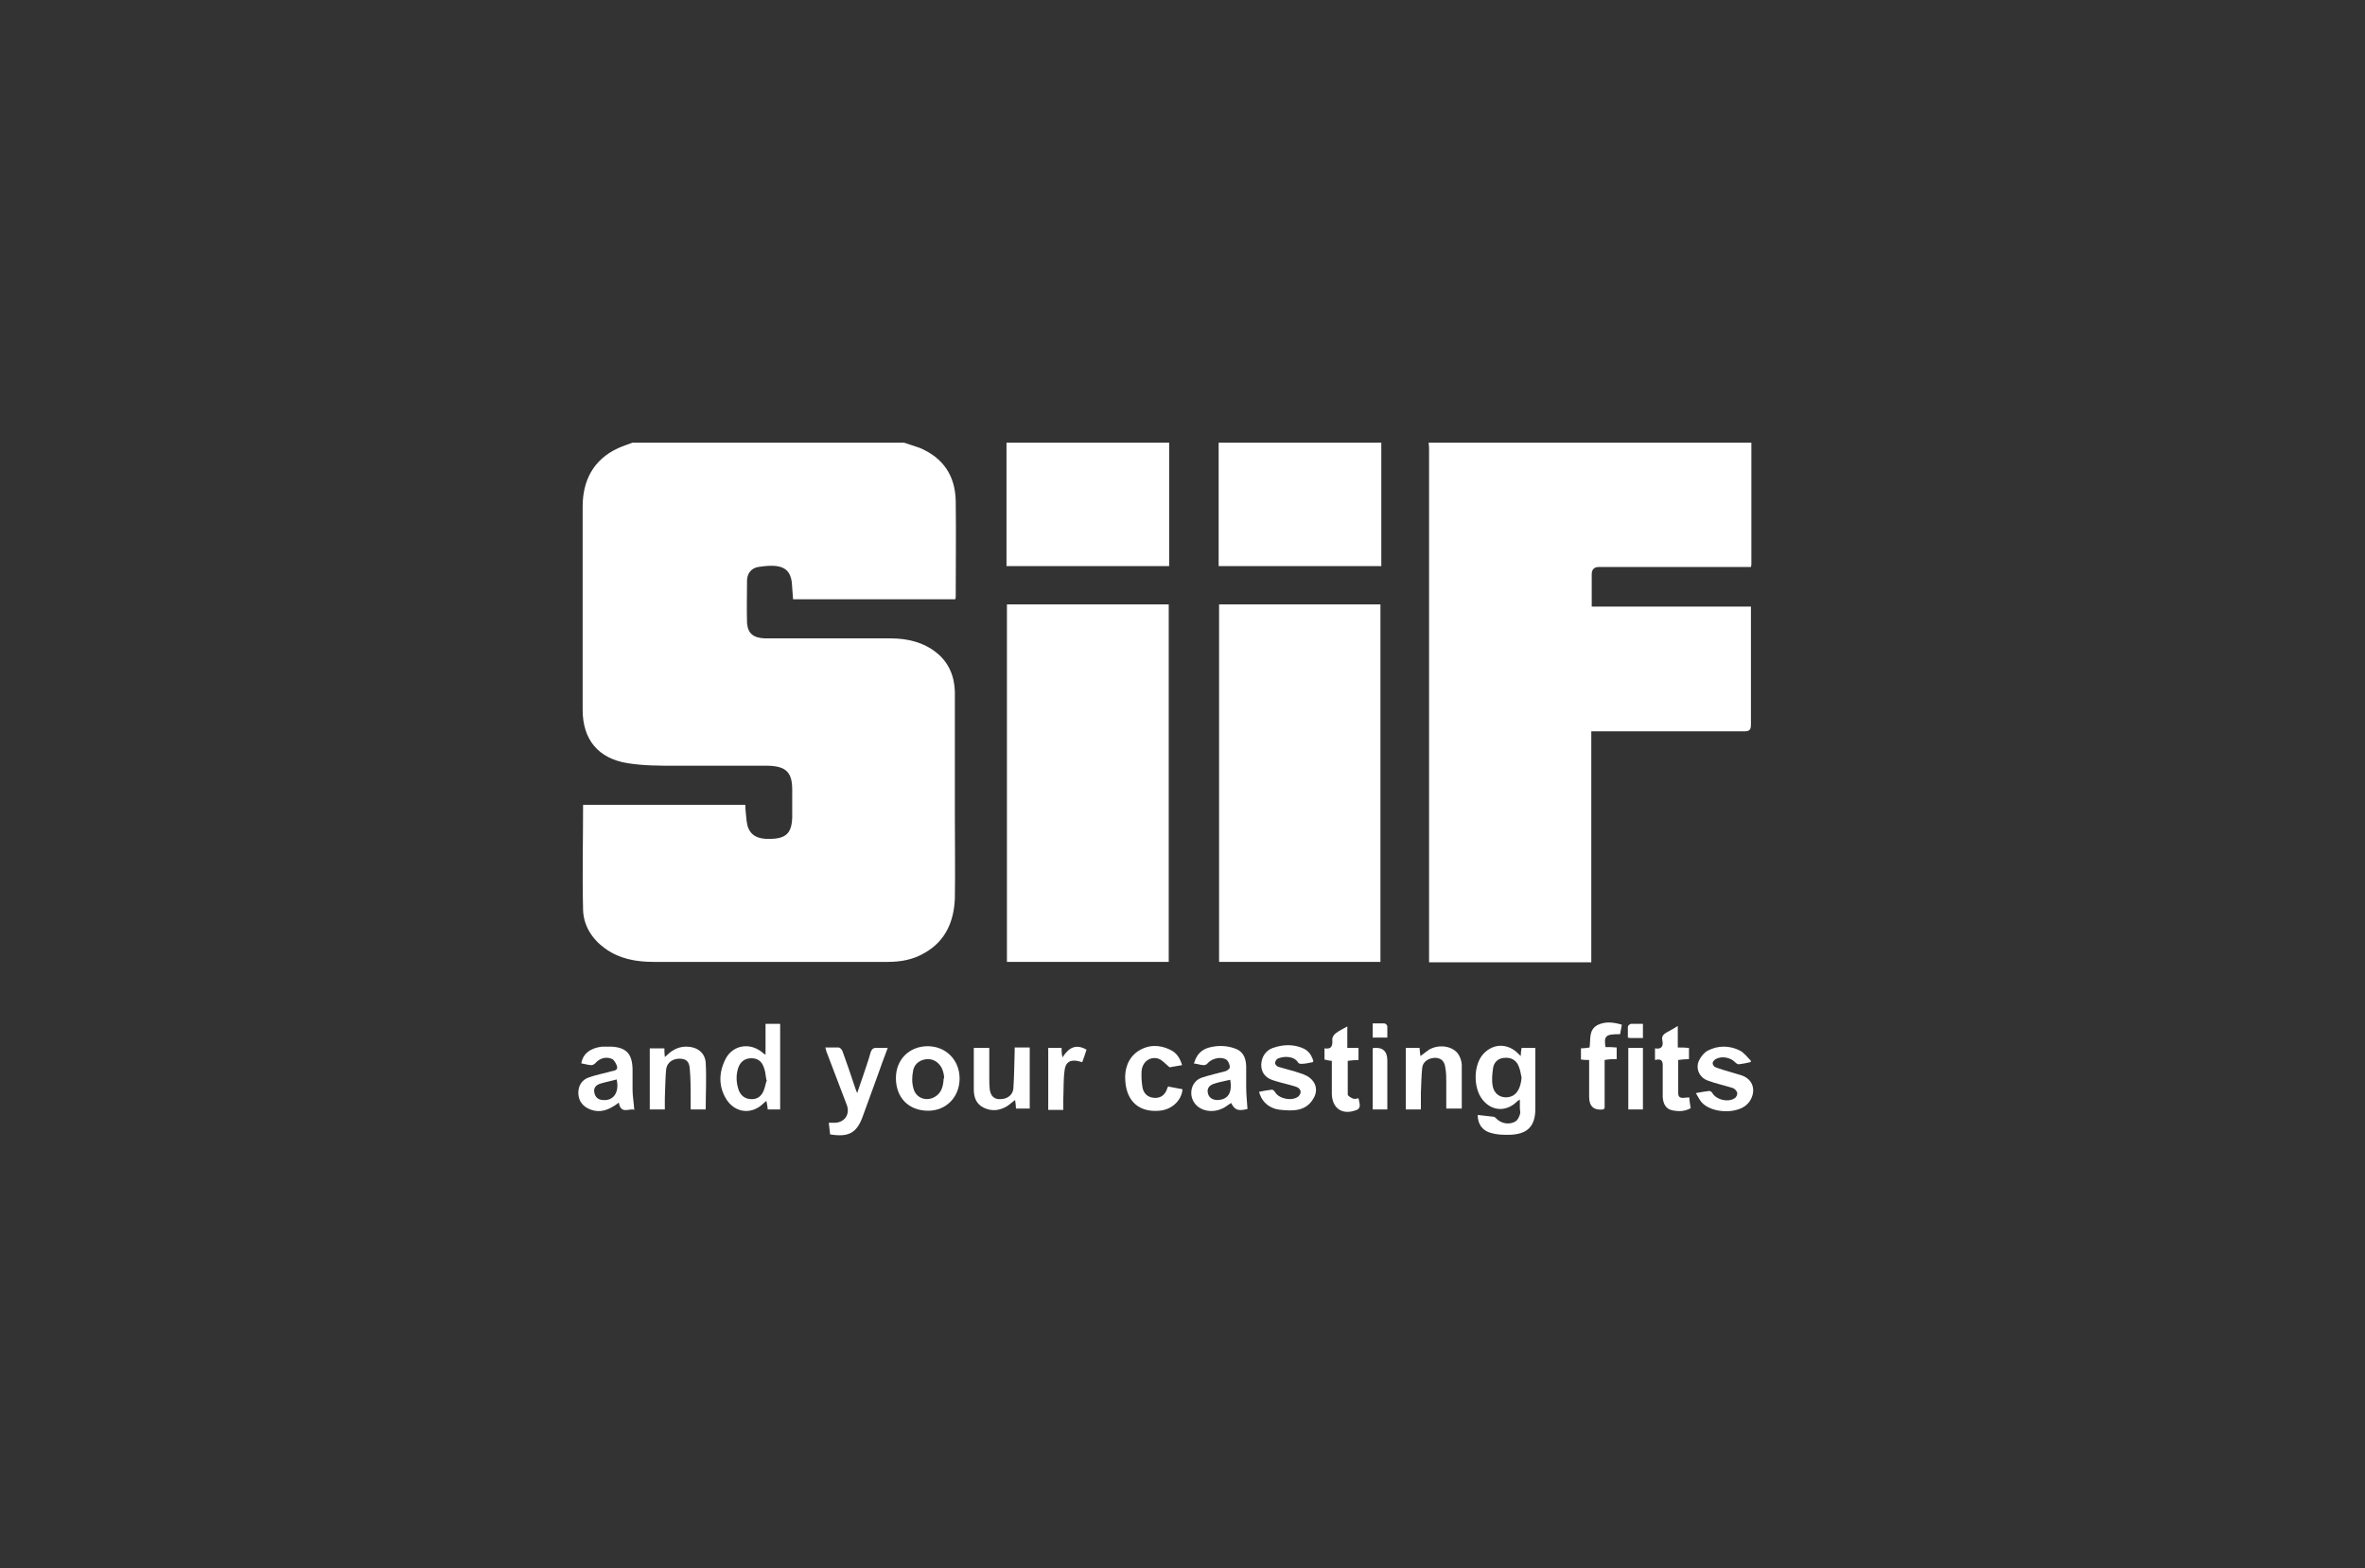
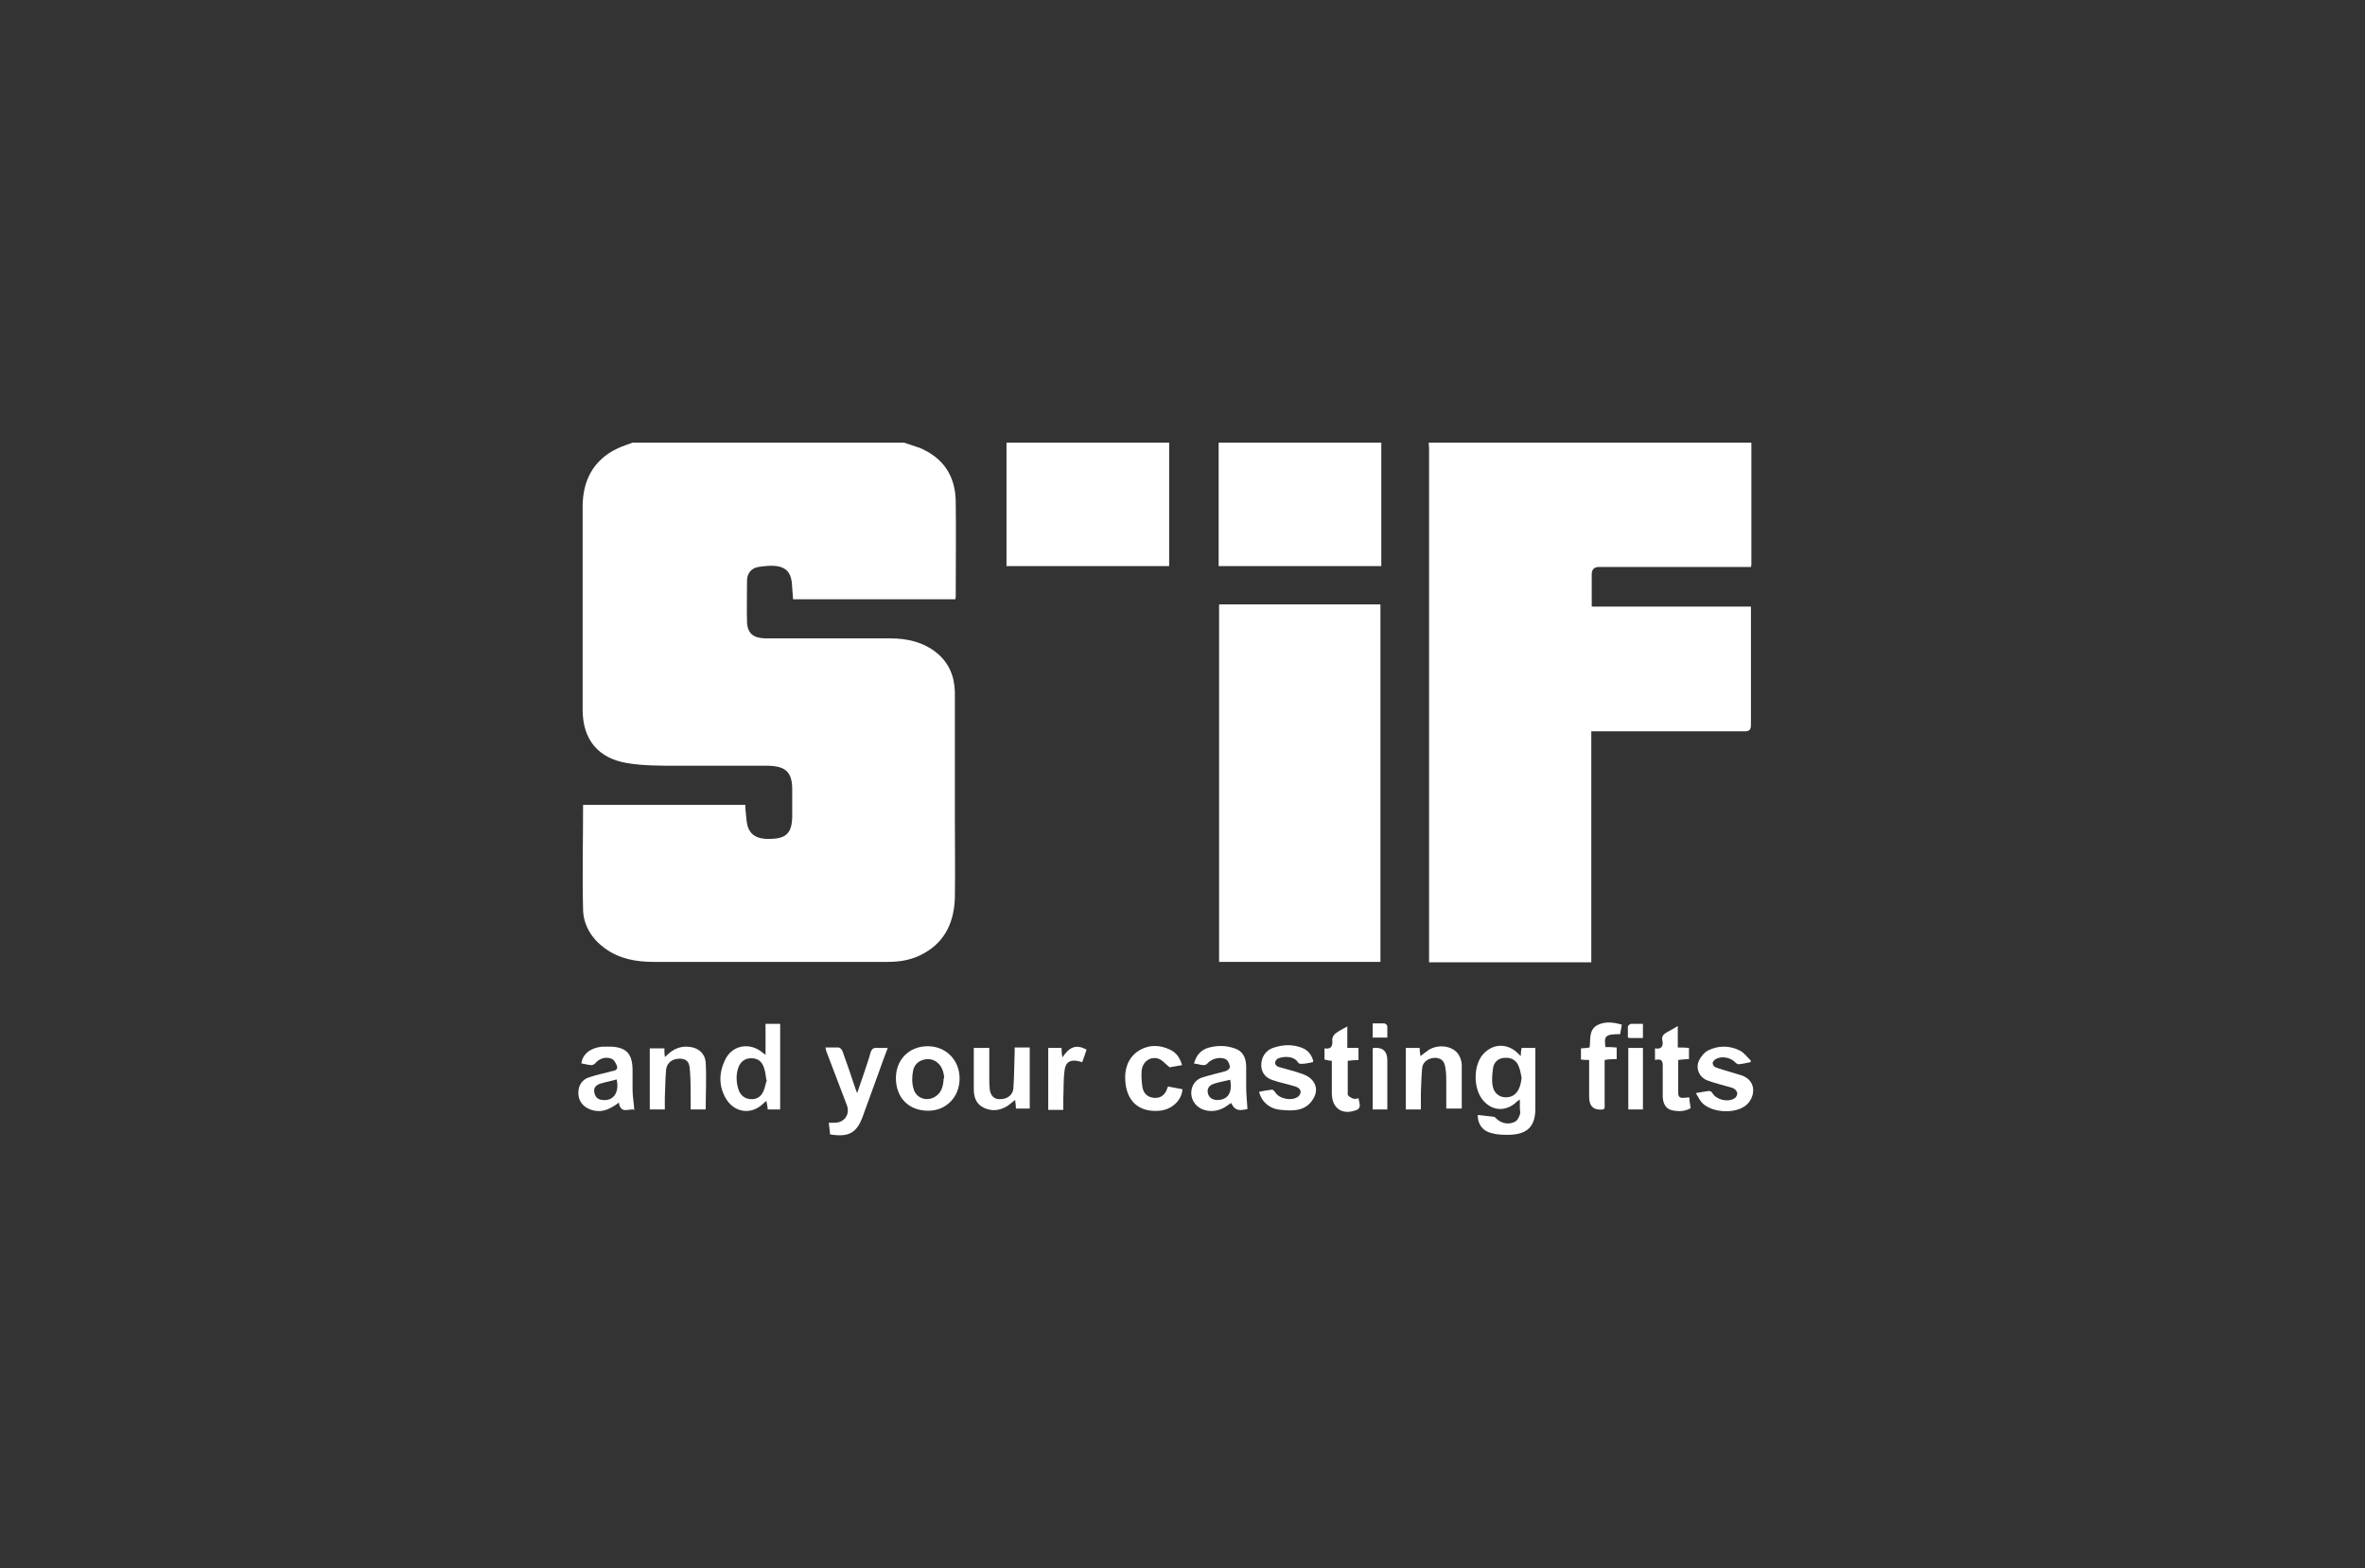
<svg xmlns="http://www.w3.org/2000/svg" id="Calque_1" viewBox="0 0 549.6 364.5">
  <rect x="0" y="0" width="549.6" height="364.5" fill="#333333" stroke="none" />
  <defs>
    <style>      .st0 {        fill: #fff;      }      .st1 {        display: none;        fill: #02184c;      }      .st2 {        fill: none;      }      .st3 {        clip-path: url(#clippath-1);      }      .st4 {        clip-path: url(#clippath);      }    </style>
    <clipPath id="clippath">
      <rect class="st2" x="121.2" y="95.2" width="307.3" height="174.1" />
    </clipPath>
    <clipPath id="clippath-1">
      <rect class="st2" x="121.2" y="95.2" width="307.3" height="174.1" />
    </clipPath>
  </defs>
  <rect class="st1" x="-30" y="-44" width="651" height="493" />
  <g class="st4">
    <g class="st3">
      <path class="st0" d="M210.1,102.9c1.2.4,2.4.8,3.6,1.2,5.5,2.3,8.3,6.5,8.4,12.4.1,7.4,0,14.7,0,22.1,0,.2,0,.4-.1.7h-37.7c-.1-1.4-.2-2.7-.3-4-.3-2.2-1.3-3.4-3.5-3.7-1.4-.2-2.9,0-4.3.2-1.7.3-2.6,1.6-2.6,3.2,0,3.3-.1,6.5,0,9.8.2,2.5,1.5,3.5,4.2,3.6,3.2,0,6.4,0,9.5,0,6.6,0,13.1,0,19.7,0,3.9,0,7.6.9,10.6,3.3,2.9,2.3,4.2,5.5,4.3,9.1,0,9.6,0,19.1,0,28.7,0,6.4.1,12.9,0,19.3-.2,5.3-2.1,9.9-7,12.7-2.7,1.6-5.6,2.1-8.6,2.1-18.1,0-36.3,0-54.4,0-4.1,0-8-.7-11.4-3.2-3-2.2-4.9-5.3-5-8.9-.2-8.1,0-16.2,0-24.4h37.7c0,1.2.2,2.4.3,3.7.3,2.7,1.7,4,4.4,4.2.4,0,.9,0,1.3,0,3.5-.1,4.8-1.4,4.9-5,0-2.2,0-4.3,0-6.5,0-4-1.5-5.4-5.6-5.5-7.1,0-14.3,0-21.4,0-3.8,0-7.6,0-11.3-.6-6.8-1.1-10.4-5.5-10.4-12.4,0-15.7,0-31.5,0-47.2,0-6,2.4-10.9,8.2-13.6,1.1-.5,2.3-.9,3.4-1.3h63Z" />
      <path class="st0" d="M407,102.9c0,9.4,0,18.8,0,28.2,0,.2,0,.3-.1.7h-1.6c-11.2,0-22.5,0-33.7,0q-1.7,0-1.7,1.7c0,2.5,0,4.9,0,7.5h37c0,.6,0,1,0,1.5,0,8.6,0,17.3,0,25.9,0,1.2-.3,1.6-1.5,1.6-11.2,0-22.4,0-33.6,0h-2v53.7h-37.7v-1.9c0-39,0-78.1,0-117.1,0-.6,0-1.2-.1-1.8h74.9Z" />
      <path class="st0" d="M271.7,102.9c0,.5,0,1.1,0,1.6,0,8.5,0,17,0,25.5v1.6h-37.8v-28.7h37.9Z" />
      <path class="st0" d="M321,102.9c0,9,0,18.1,0,27.1,0,.5,0,1,0,1.6h-37.8v-28.7h37.9Z" />
-       <rect class="st0" x="234" y="140.5" width="37.6" height="83.1" />
      <rect class="st0" x="283.3" y="140.5" width="37.5" height="83.1" />
      <path class="st0" d="M343.6,259.2c1.2.1,2.3.3,3.5.4.2,0,.4.2.5.3,1.2,1.3,3.2,1.7,4.7.7.4-.3.7-.9.9-1.5.2-.5,0-1,0-1.6,0-.6,0-1.1,0-1.9-.3.2-.5.3-.6.4-2.5,2.5-5.9,2.4-8.1-.4-2.2-2.8-2.1-8.2.3-10.7,2.3-2.4,5.6-2.4,8,0,.1.1.3.3.6.6,0-.7.1-1.3.2-1.9h3.2c0,.4,0,.8,0,1.1,0,4.3,0,8.6,0,13,0,4.2-1.9,6-6.1,6.1-1.4,0-2.7,0-4.1-.4-2.1-.5-3.2-2.1-3.2-4.2M353.6,250.5c-.2-.9-.3-1.8-.7-2.7-.5-1.3-1.7-2-3.1-1.9-1.4,0-2.5.8-2.8,2.2-.2,1.4-.4,3-.1,4.4.4,2.1,2.3,3,4.2,2.4,1.5-.5,2.3-2.1,2.5-4.4" />
      <path class="st0" d="M181.4,257.9h-3c0-.7-.2-1.2-.3-2-.3.3-.5.4-.7.6-2.6,2.6-6.4,2.3-8.5-.8-2-3.1-1.9-6.5-.2-9.7,1.7-3.1,5.6-3.7,8.4-1.4.2.2.4.3.8.6v-7.2h3.4v19.9ZM178.1,251c-.2-1-.2-1.8-.5-2.6-.5-1.7-1.5-2.4-3-2.4-1.5,0-2.6.8-3.1,2.4-.5,1.7-.4,3.4.2,5.1.5,1.2,1.4,1.9,2.7,2,1.4.1,2.4-.5,3-1.8.4-.9.5-1.8.8-2.6" />
      <path class="st0" d="M192.9,263.6c-.1-.9-.2-1.7-.3-2.6.5,0,.9,0,1.3,0,2.3,0,3.7-1.9,2.9-4.1-1.6-4.2-3.2-8.4-4.8-12.6,0-.2-.1-.4-.2-.8,1.1,0,2.1,0,3.1,0,.3,0,.8.5.9.9,1,2.7,1.9,5.4,2.8,8.1.1.4.3.8.6,1.6.5-1.5.9-2.7,1.3-3.8.6-1.9,1.3-3.7,1.8-5.6.3-.9.7-1.2,1.6-1.1.7,0,1.5,0,2.4,0-.8,2.1-1.5,4-2.2,6-1.2,3.3-2.4,6.6-3.6,9.9-1.4,3.9-3.3,4.9-7.6,4.2" />
      <path class="st0" d="M277.5,247.1c.6-2,1.7-3.1,3.5-3.6,2-.5,3.9-.5,5.9.2,1.8.6,2.6,1.9,2.7,4.1,0,1.6,0,3.3,0,4.9,0,1.7.2,3.4.3,5.1-2.2.5-2.9.3-3.8-1.4-.5.3-1,.7-1.5,1-2.2,1.3-4.9,1.1-6.5-.4-2.1-2-1.5-5.6,1.2-6.5,1.8-.6,3.7-1,5.5-1.5.4-.1,1-.6,1-.9,0-.6-.3-1.3-.7-1.7-1.2-.9-3.4-.4-4.4.7-.2.3-.6.5-.9.5-.8,0-1.5-.3-2.4-.4M285.9,251c-1.2.3-2.5.5-3.7.9-1,.3-1.8,1-1.5,2.2.2,1.1,1.2,1.7,2.5,1.6,2.2-.2,3.2-1.7,2.7-4.7" />
      <path class="st0" d="M223,250.7c0,4.3-3.1,7.5-7.3,7.5-4.5,0-7.5-3-7.5-7.6,0-4.3,3.1-7.4,7.4-7.4,4.2,0,7.4,3.2,7.4,7.5M219.4,250.6c0-.5-.1-1.1-.3-1.7-.5-1.6-1.9-2.7-3.4-2.7-1.6,0-3.2.9-3.5,2.7-.3,1.4-.3,2.9.1,4.2.6,2.2,3,3,4.9,1.9,1.6-.9,2-2.5,2.1-4.3" />
      <path class="st0" d="M147.5,258c-1.2-.5-3.2,1.2-3.7-1.7-.5.4-.9.7-1.3.9-1.9,1.2-3.9,1.5-6,.4-1.4-.8-2.1-2-2.1-3.6,0-1.7.9-3.1,2.6-3.6,1.7-.6,3.5-.9,5.2-1.4.5-.1,1.4-.2,1.2-1.1-.2-.6-.6-1.4-1.1-1.7-1.4-.7-3-.2-4,1-.2.2-.6.4-.8.4-.8,0-1.6-.3-2.4-.4.3-2.2,2.1-3.6,4.8-3.9.7,0,1.5,0,2.2,0,3.5.2,4.8,1.7,4.9,5.2,0,1.6,0,3.2,0,4.8,0,1.5.3,3,.4,4.8M143.4,250.9c-1.4.4-2.6.6-3.9,1-.9.3-1.6.9-1.4,2,.2,1.1.8,1.7,1.9,1.8,2.5.3,4-1.7,3.3-4.8" />
      <path class="st0" d="M330.2,257.9h-3.5v-14.3h3.2c0,.6.1,1.1.2,1.9.8-.6,1.4-1.1,2-1.5,2.6-1.5,6.1-.7,7.1,1.6.3.6.5,1.4.5,2,0,3.3,0,6.7,0,10.1h-3.6c0-2,0-4,0-6,0-1.1,0-2.3-.2-3.4-.2-1.6-.9-2.3-2.3-2.4-1.6,0-3,.9-3.1,2.4-.2,1.9-.2,3.8-.3,5.7,0,1.2,0,2.5,0,3.8" />
      <path class="st0" d="M226.3,243.6h3.6c0,2.4,0,4.8,0,7.1,0,.8,0,1.7.1,2.5.2,1.6,1.1,2.4,2.5,2.3,1.6,0,2.9-1,3-2.5.2-2.9.2-5.7.3-8.6,0-.3,0-.5,0-.9h3.5v14.2h-3.2c0-.6-.1-1.2-.2-2-.7.5-1.2,1-1.8,1.4-1.8,1.1-3.6,1.3-5.5.4-1.8-.9-2.3-2.5-2.3-4.3,0-3.2,0-6.4,0-9.7" />
      <path class="st0" d="M154.4,243.7c0,.7,0,1.2.1,2,.4-.3.6-.5.8-.7,1.2-1.1,2.6-1.7,4.2-1.7,2.4,0,4.3,1.3,4.5,3.7.2,3.6,0,7.2,0,10.9h-3.5c0-.9,0-1.8,0-2.7,0-2.2,0-4.5-.2-6.7-.1-1.8-.9-2.4-2.4-2.4-1.6,0-2.9.9-3.1,2.5-.2,2.2-.2,4.5-.3,6.7,0,.8,0,1.7,0,2.6h-3.5v-14.2h3.2Z" />
      <path class="st0" d="M305.1,246.9c-1,.2-1.8.4-2.7.4-.3,0-.7-.1-.8-.4-1-1.5-3.4-1.4-4.7-.8-.3.2-.6.7-.6,1,0,.3.4.8.8.9,1.3.4,2.6.7,3.9,1.1.8.3,1.7.5,2.5.9,2.2,1.1,3,3.3,1.7,5.4-1.7,2.9-4.6,2.9-7.5,2.6-2.6-.2-4.5-1.8-5.1-4.2,1-.2,2-.4,3-.5.3,0,.6.4.8.7,1,1.5,3.9,2,5.3.9.9-.8.7-1.9-.6-2.3-1.8-.6-3.6-.9-5.3-1.5-1.6-.5-2.7-1.7-2.7-3.5,0-1.8,1-3.4,2.7-4,2.3-.8,4.6-.9,6.8,0,1.3.5,2.1,1.4,2.6,3" />
      <path class="st0" d="M406.8,246.9c-.9.2-1.8.4-2.7.5-.3,0-.6-.2-.8-.4-1.1-1.2-3.2-1.6-4.6-.8-.3.2-.7.6-.7.9,0,.4.3.9.7,1,1,.4,2.1.7,3.1,1,1,.3,2,.6,3,.9,3.8,1.4,3,5.6.6,7.2-2.7,1.8-7.9,1.4-10-1-.5-.6-.8-1.3-1.3-2.1,1.2-.2,2.1-.4,3.1-.5.3,0,.7.3.8.6,1,1.5,3.6,2.1,5.1,1.1.4-.2.7-.9.6-1.3-.1-.4-.6-1-1.1-1.1-1.9-.6-3.8-1-5.7-1.7-2-.7-2.9-2.8-2.1-4.6.4-.9,1.2-1.9,2.1-2.4,2.4-1.2,5-1.2,7.4,0,1,.5,1.8,1.6,2.6,2.4,0,.2-.2.4-.3.5" />
      <path class="st0" d="M271.6,252.6c1.1.2,2.2.4,3.2.6-.2,2.7-2.6,4.8-5.4,5-4.6.4-7.6-2.1-7.9-7-.2-2.6.6-5.2,2.9-6.8,2.4-1.6,5-1.6,7.5-.4,1.5.7,2.3,1.9,2.8,3.6-1.2.2-2.2.4-2.9.5-1-.8-1.7-1.7-2.6-2-1.9-.6-3.7.7-3.9,2.8-.1,1.3,0,2.6.2,3.9.3,1.5,1.3,2.3,2.7,2.4,1.4.1,2.4-.5,3-2,0-.2.1-.3.3-.7" />
      <path class="st0" d="M376.4,240.4c-3.3,0-3.7.4-3.3,3,.8,0,1.7,0,2.6.1v2.7c-.8,0-1.7,0-2.8.2v11.2c-.2.2-.3.3-.3.3q-3.3.4-3.3-2.9c0-2.4,0-4.8,0-7.1,0-.5,0-.9,0-1.5-.7,0-1.2,0-1.9-.1v-2.6c.7,0,1.3-.1,2-.2.3-1.8-.3-4,1.8-5.2,1.8-.9,3.7-.7,5.7-.1-.1.7-.3,1.5-.4,2.2" />
      <path class="st0" d="M392.6,255.2c0,.9.2,1.6.3,2.4-1.4.8-2.8.8-4.3.5-1.4-.3-2.1-1.4-2.2-3.1,0-2.2,0-4.4,0-6.6,0-1.2.2-2.5-1.8-2v-2.7c1.6.3,2-.6,1.7-1.9-.2-.9.3-1.4,1-1.8.8-.4,1.6-.9,2.6-1.5v5c.9,0,1.7,0,2.6.1v2.6c-.8,0-1.6.1-2.5.2,0,2.6,0,5.2,0,7.7,0,1.6,1.4,1,2.5,1" />
      <path class="st0" d="M309.6,246.6c-.7,0-1.2-.2-1.8-.3v-2.6c1.8.3,1.9-.8,1.8-2.1,0-.5.4-1.1.8-1.4.8-.6,1.6-1,2.7-1.6v5h2.6v2.8c-.8,0-1.6.1-2.5.2,0,2.7,0,5.2,0,7.8,0,.4.8.8,1.3,1,.3.1.8,0,1.2-.1.1.6.3,1.2.3,1.7,0,.4-.3.9-.7,1-3.2,1.3-5.7-.2-5.8-3.7,0-2.5,0-5.1,0-7.7" />
      <path class="st0" d="M243.5,243.6h3.2c0,.6,0,1.2.2,2.2,1.5-2.3,3.1-3.2,5.6-1.8-.3.9-.6,1.9-1,2.9-.3,0-.6-.2-.8-.2-1.9-.5-3.1.2-3.3,2.1-.3,2.2-.2,4.4-.3,6.6,0,.8,0,1.7,0,2.6h-3.5v-14.3Z" />
      <rect class="st0" x="378.4" y="243.6" width="3.4" height="14.3" />
      <path class="st0" d="M319,243.7c.1,0,.2-.1.2-.1q3.2-.3,3.2,2.9c0,3.3,0,6.6,0,9.9,0,.5,0,.9,0,1.5h-3.4v-14.2Z" />
      <path class="st0" d="M381.8,241.3c-1,0-1.9,0-2.7,0-.2,0-.4,0-.8-.1,0-.9,0-1.7,0-2.5,0-.3.4-.6.7-.7.9,0,1.8,0,2.8,0v3.3Z" />
      <path class="st0" d="M322.4,241.2c-.4,0-.6,0-.8,0-.8,0-1.7,0-2.6,0v-3.3c.9,0,1.8,0,2.7,0,.3,0,.7.4.7.7,0,.8,0,1.6,0,2.5" />
    </g>
  </g>
</svg>